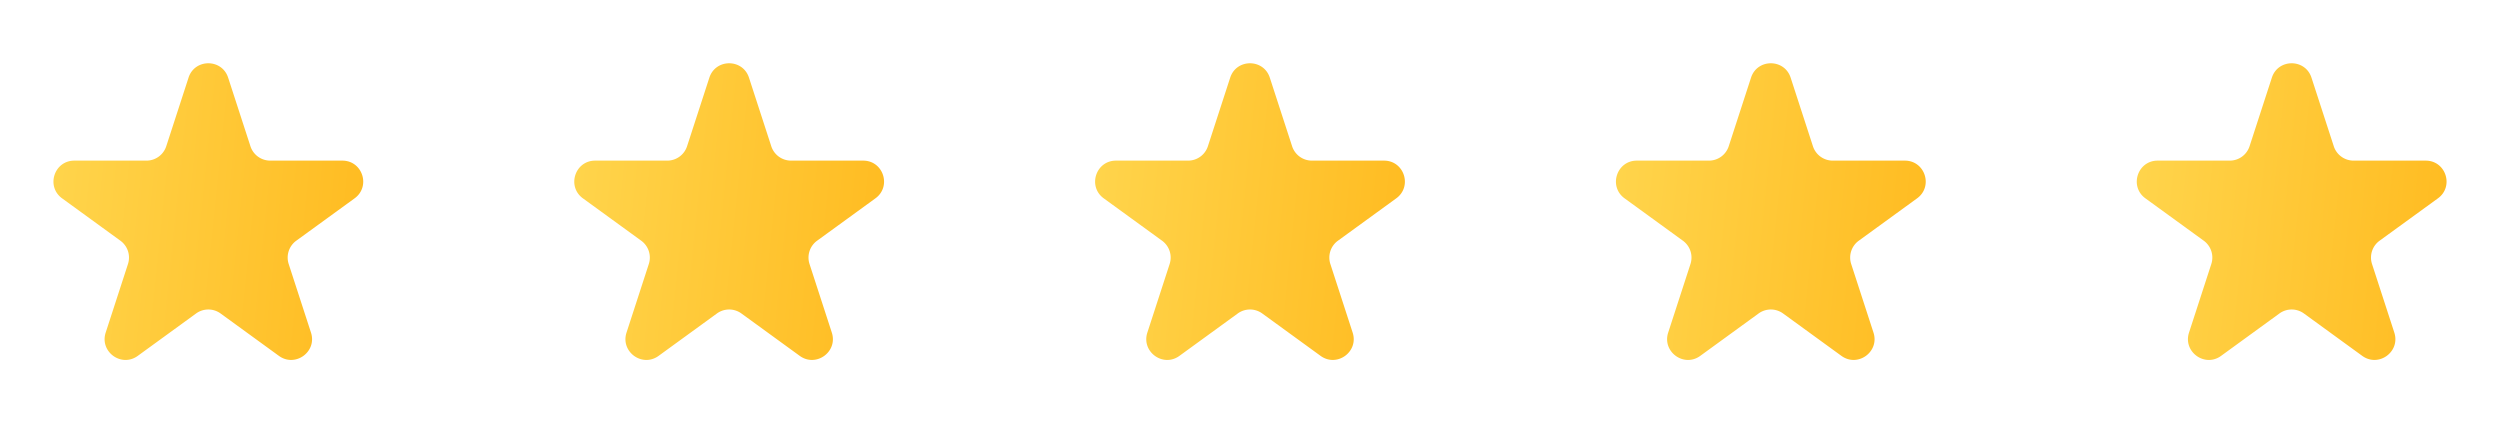
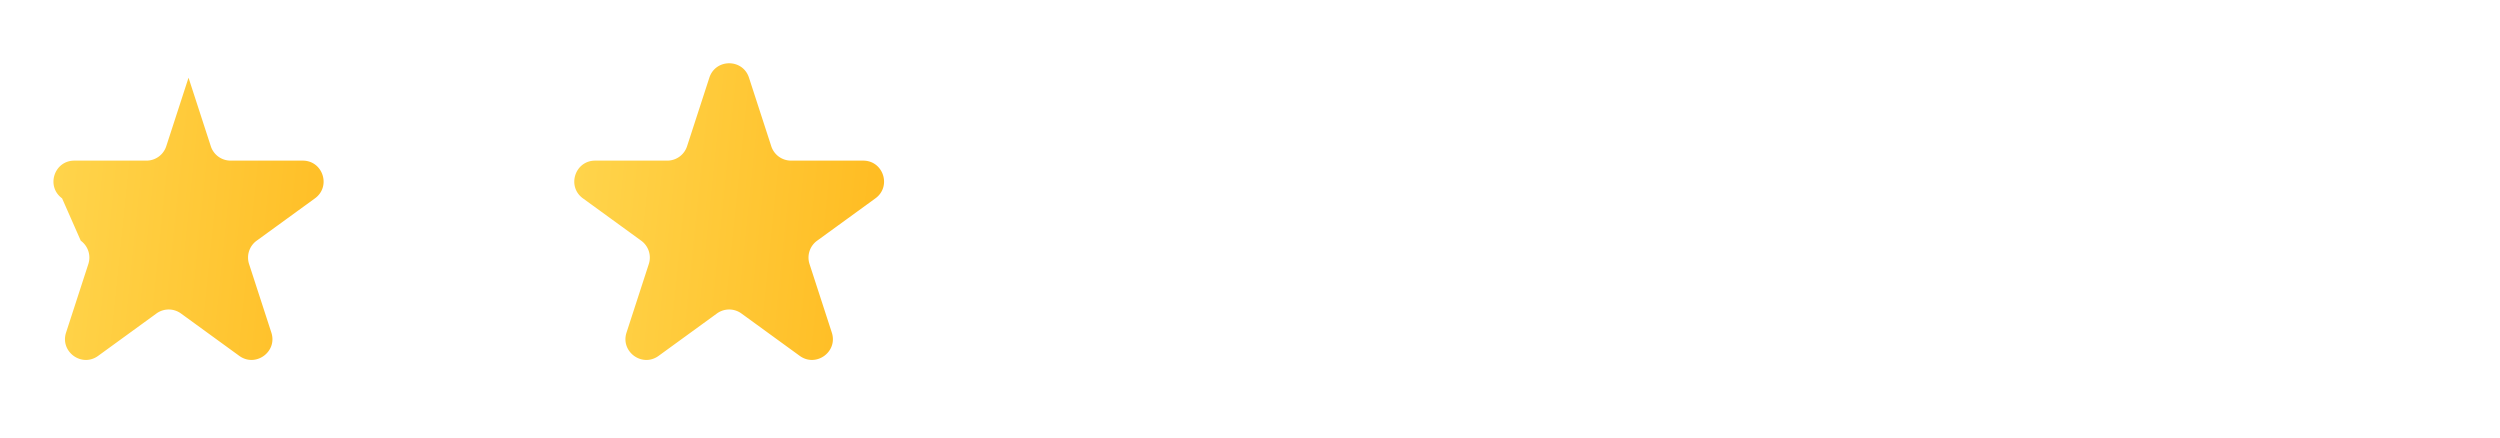
<svg xmlns="http://www.w3.org/2000/svg" width="120" height="21" fill="none">
-   <path fill="url(#a)" d="M9.049 3.728c.3-.921 1.603-.921 1.902 0l1.07 3.292a1 1 0 0 0 .95.69h3.462c.969 0 1.371 1.24.588 1.81l-2.8 2.034a1 1 0 0 0-.364 1.118l1.07 3.292c.3.921-.755 1.687-1.539 1.118l-2.8-2.035a1 1 0 0 0-1.176 0l-2.8 2.035c-.784.57-1.838-.197-1.539-1.118l1.07-3.292a1 1 0 0 0-.364-1.118L2.98 9.52c-.783-.57-.38-1.81.588-1.81h3.461a1 1 0 0 0 .951-.69l1.07-3.292Z" />
+   <path fill="url(#a)" d="M9.049 3.728l1.07 3.292a1 1 0 0 0 .95.69h3.462c.969 0 1.371 1.24.588 1.81l-2.8 2.034a1 1 0 0 0-.364 1.118l1.07 3.292c.3.921-.755 1.687-1.539 1.118l-2.8-2.035a1 1 0 0 0-1.176 0l-2.8 2.035c-.784.57-1.838-.197-1.539-1.118l1.07-3.292a1 1 0 0 0-.364-1.118L2.98 9.52c-.783-.57-.38-1.81.588-1.81h3.461a1 1 0 0 0 .951-.69l1.07-3.292Z" />
  <path fill="url(#b)" d="M34.049 3.728c.3-.921 1.603-.921 1.902 0l1.07 3.292a1 1 0 0 0 .95.69h3.462c.969 0 1.371 1.24.588 1.81l-2.8 2.034a1 1 0 0 0-.364 1.118l1.07 3.292c.3.921-.755 1.687-1.539 1.118l-2.8-2.035a1 1 0 0 0-1.176 0l-2.8 2.035c-.784.57-1.838-.197-1.539-1.118l1.07-3.292a1 1 0 0 0-.364-1.118l-2.8-2.034c-.783-.57-.38-1.81.588-1.81h3.461a1 1 0 0 0 .951-.69l1.07-3.292Z" />
-   <path fill="url(#c)" d="M59.049 3.728c.3-.921 1.603-.921 1.902 0l1.07 3.292a1 1 0 0 0 .95.69h3.462c.969 0 1.371 1.24.588 1.81l-2.8 2.034a1 1 0 0 0-.364 1.118l1.07 3.292c.3.921-.755 1.687-1.539 1.118l-2.8-2.035a1 1 0 0 0-1.176 0l-2.8 2.035c-.784.57-1.838-.197-1.539-1.118l1.07-3.292a1 1 0 0 0-.364-1.118l-2.8-2.034c-.783-.57-.38-1.81.588-1.81h3.461a1 1 0 0 0 .951-.69l1.07-3.292Z" />
-   <path fill="url(#d)" d="M84.049 3.728c.3-.921 1.603-.921 1.902 0l1.07 3.292a1 1 0 0 0 .95.69h3.462c.969 0 1.371 1.24.588 1.81l-2.8 2.034a1 1 0 0 0-.364 1.118l1.07 3.292c.3.921-.755 1.687-1.539 1.118l-2.8-2.035a1 1 0 0 0-1.176 0l-2.8 2.035c-.784.57-1.838-.197-1.539-1.118l1.07-3.292a1 1 0 0 0-.364-1.118l-2.8-2.034c-.783-.57-.38-1.81.588-1.81h3.461a1 1 0 0 0 .951-.69l1.07-3.292Z" />
-   <path fill="url(#e)" d="M109.049 3.728c.299-.921 1.603-.921 1.902 0l1.07 3.292a1 1 0 0 0 .951.69h3.461c.969 0 1.371 1.24.588 1.81l-2.801 2.034a1 1 0 0 0-.363 1.118l1.07 3.292c.299.921-.755 1.687-1.539 1.118l-2.8-2.035a1 1 0 0 0-1.176 0l-2.8 2.035c-.784.57-1.838-.197-1.539-1.118l1.07-3.292a1 1 0 0 0-.363-1.118l-2.801-2.034c-.783-.57-.381-1.81.588-1.81h3.461a1 1 0 0 0 .951-.69l1.07-3.292Z" />
  <defs>
    <linearGradient id="a" x1="1.667" x2="22.465" y1=".801" y2="2.943" gradientUnits="userSpaceOnUse">
      <stop stop-color="#FFD750" />
      <stop offset="1" stop-color="#FFB516" />
    </linearGradient>
    <linearGradient id="b" x1="26.667" x2="47.465" y1=".801" y2="2.943" gradientUnits="userSpaceOnUse">
      <stop stop-color="#FFD750" />
      <stop offset="1" stop-color="#FFB516" />
    </linearGradient>
    <linearGradient id="c" x1="51.667" x2="72.465" y1=".801" y2="2.943" gradientUnits="userSpaceOnUse">
      <stop stop-color="#FFD750" />
      <stop offset="1" stop-color="#FFB516" />
    </linearGradient>
    <linearGradient id="d" x1="76.667" x2="97.465" y1=".801" y2="2.943" gradientUnits="userSpaceOnUse">
      <stop stop-color="#FFD750" />
      <stop offset="1" stop-color="#FFB516" />
    </linearGradient>
    <linearGradient id="e" x1="101.667" x2="122.465" y1=".801" y2="2.943" gradientUnits="userSpaceOnUse">
      <stop stop-color="#FFD750" />
      <stop offset="1" stop-color="#FFB516" />
    </linearGradient>
  </defs>
</svg>